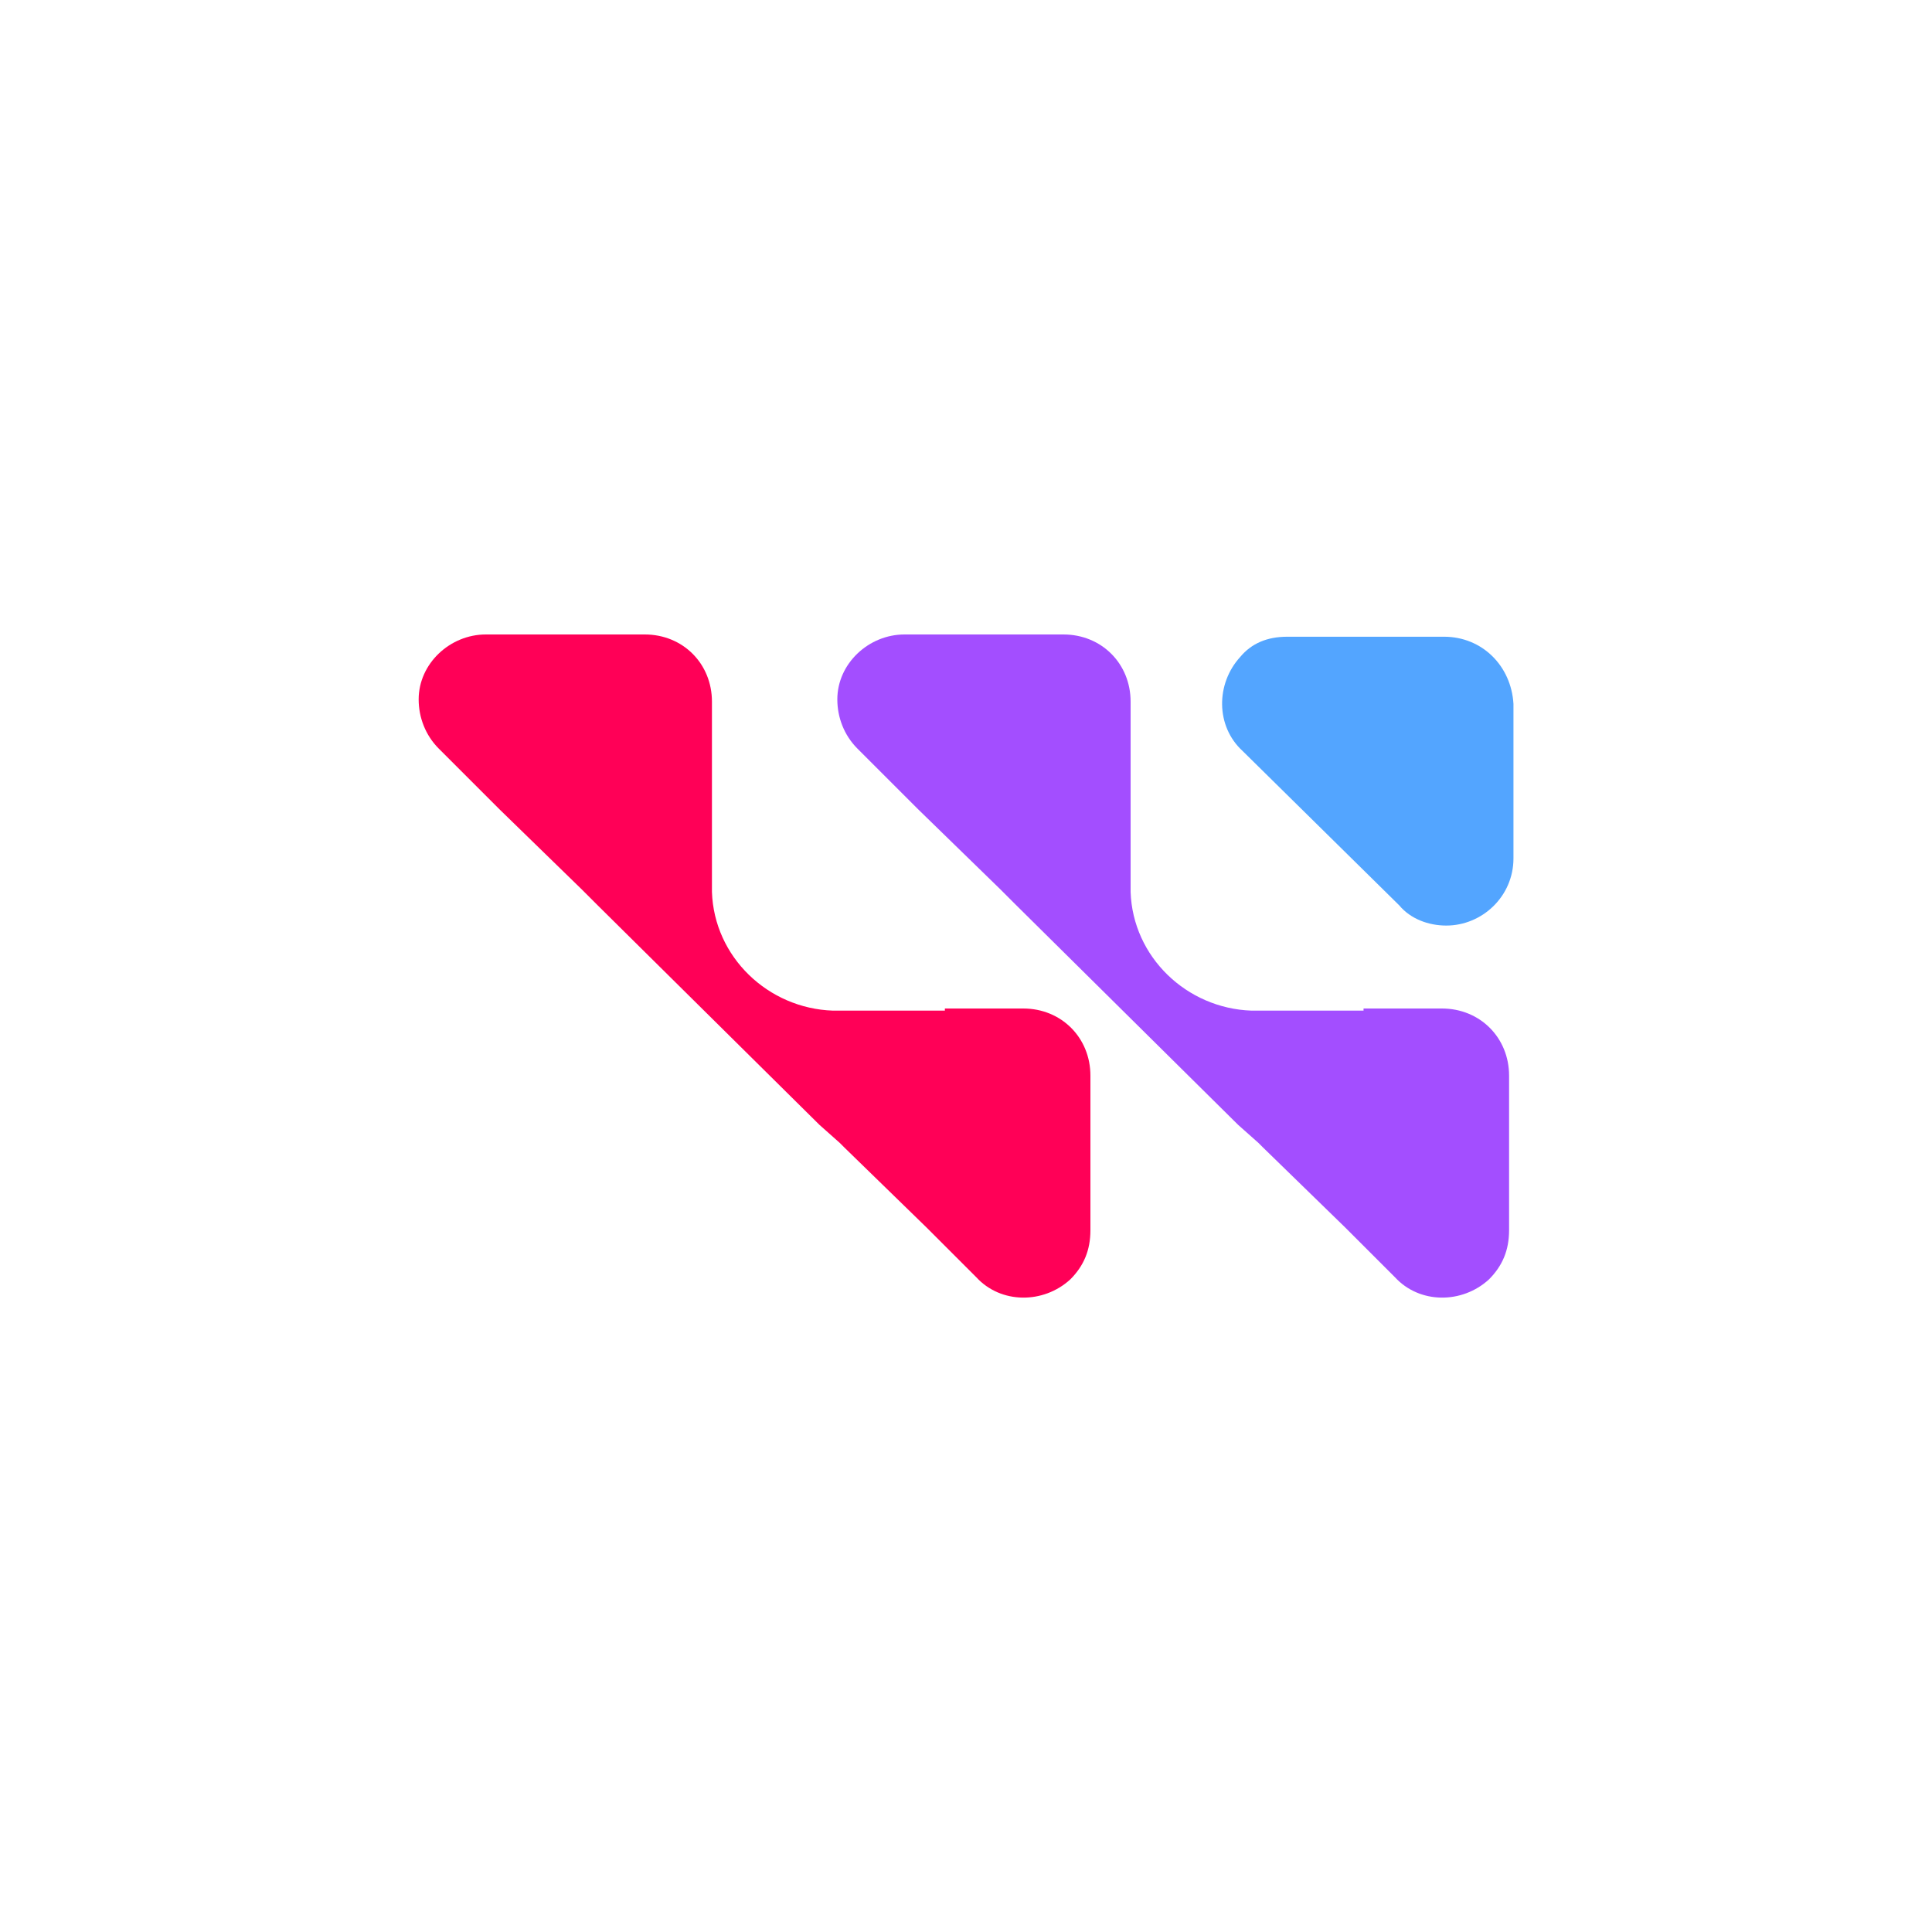
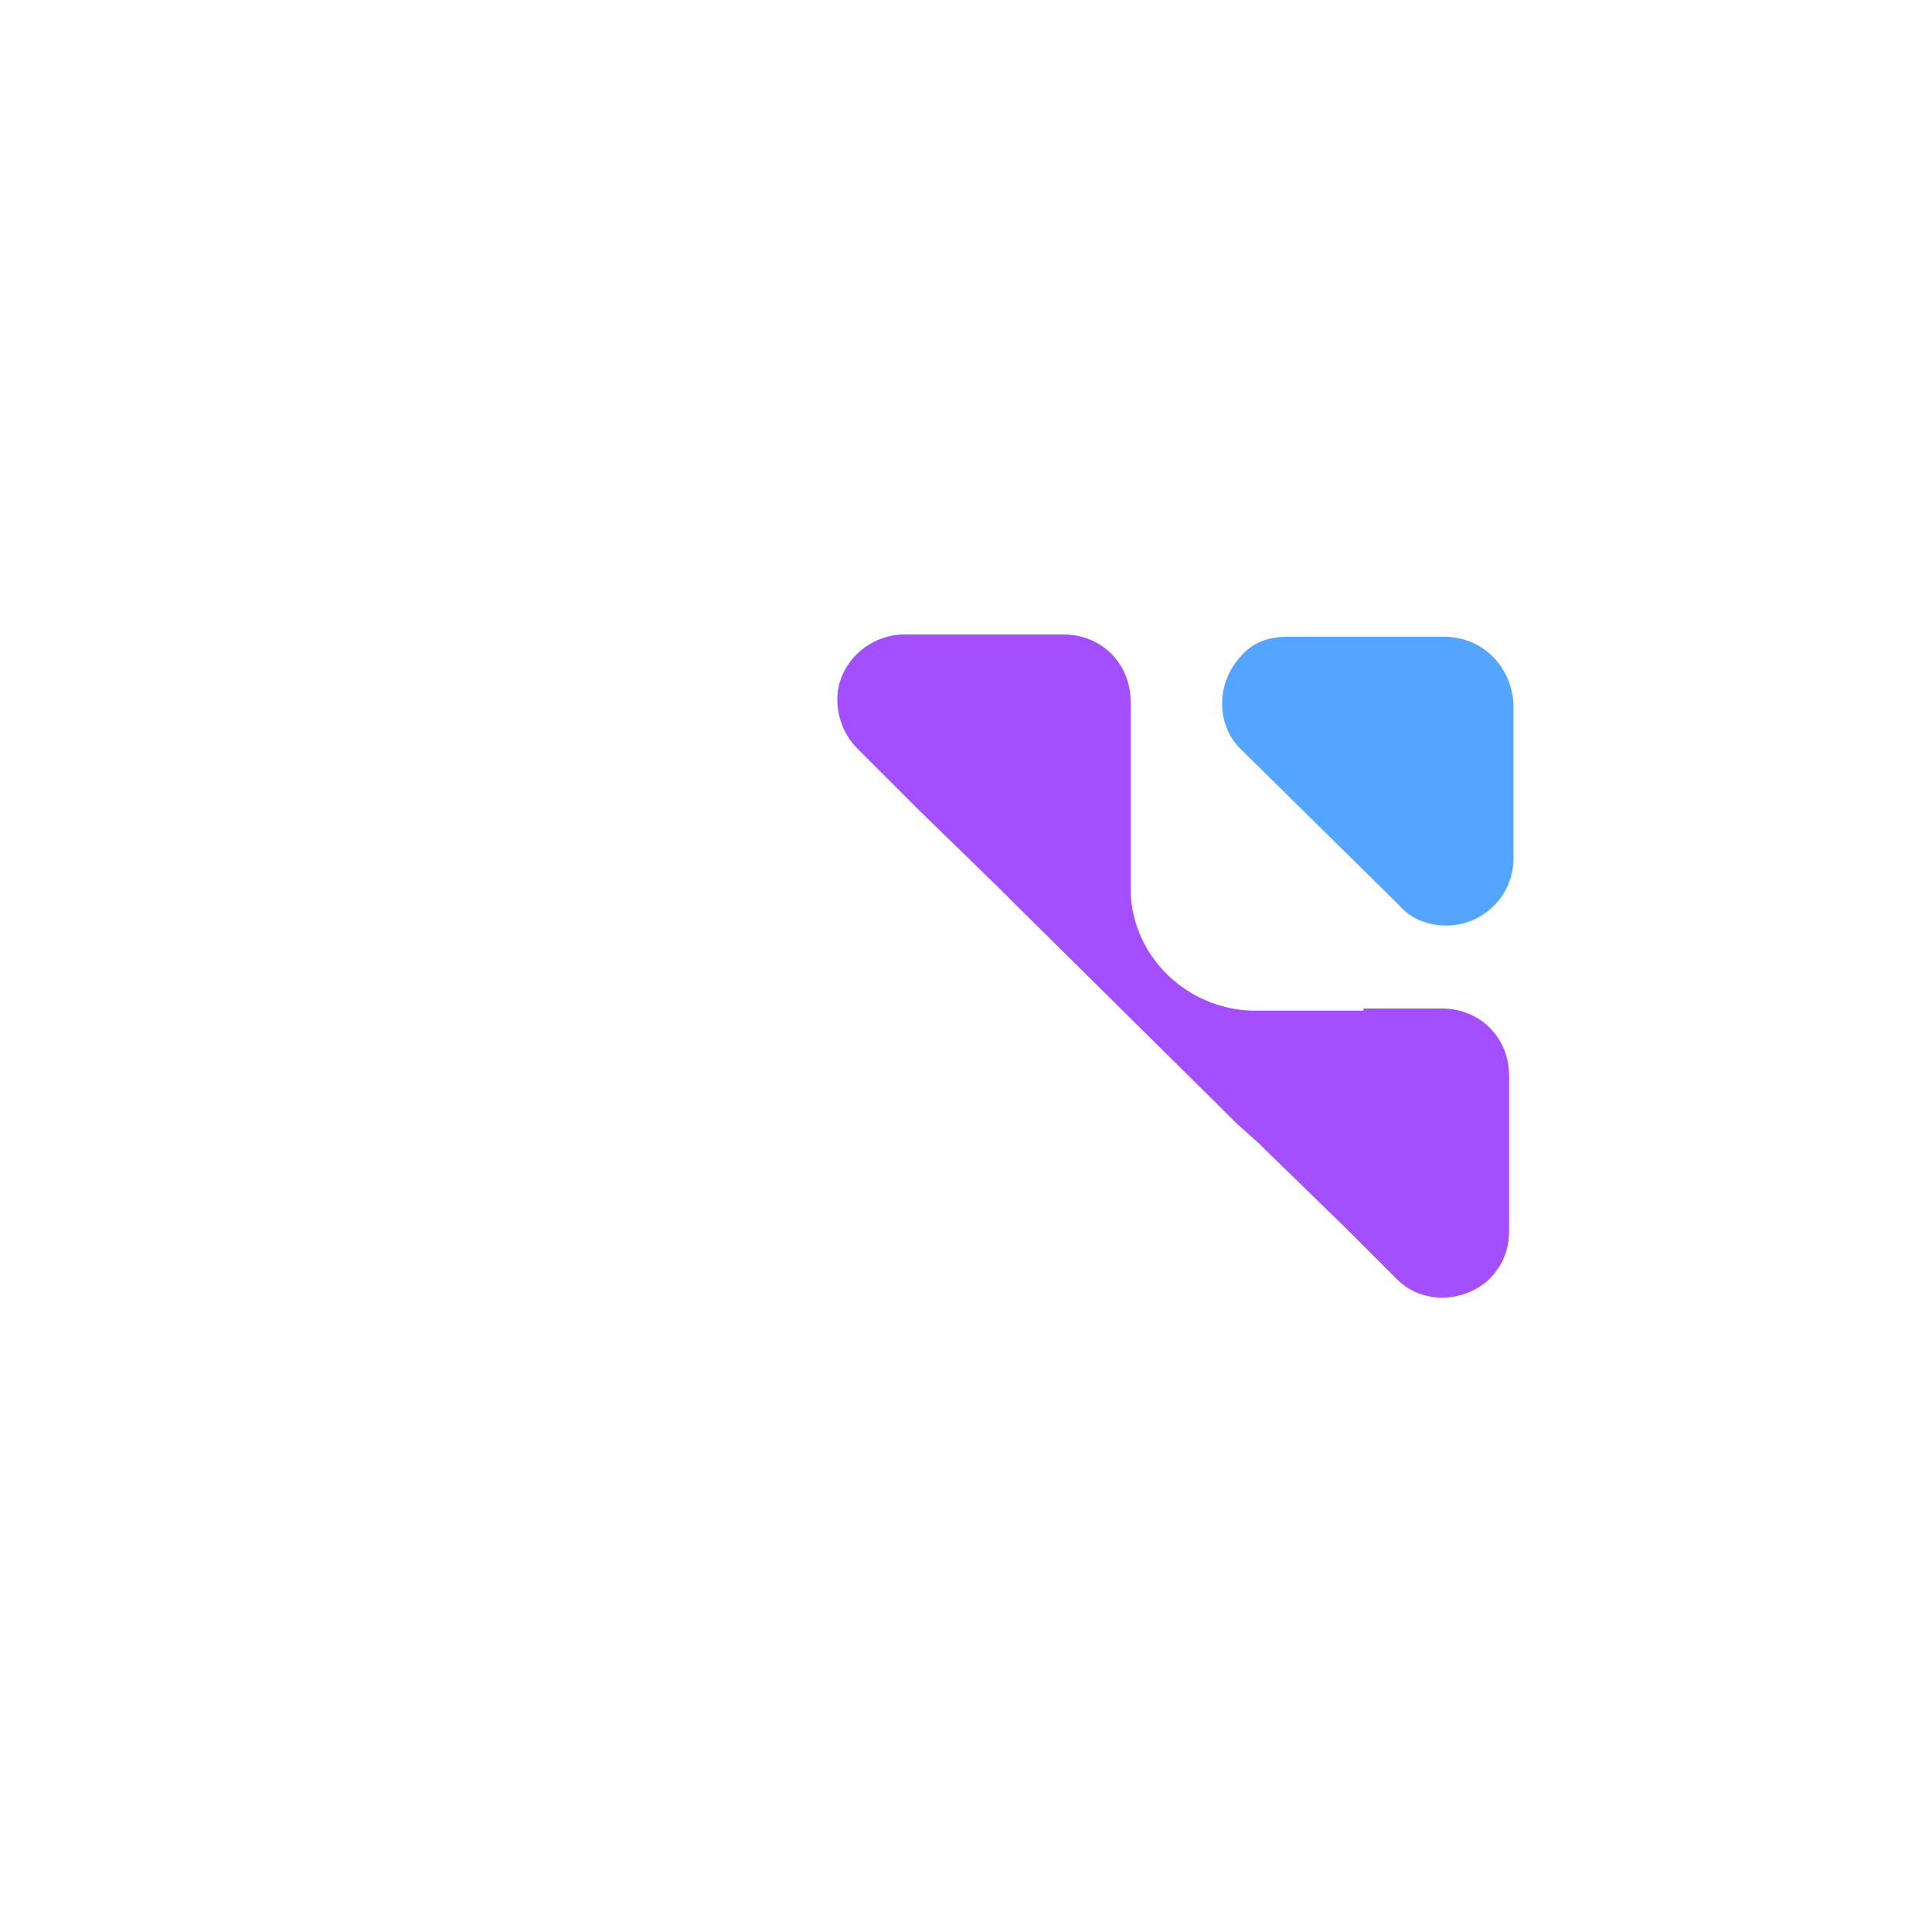
<svg xmlns="http://www.w3.org/2000/svg" id="Layer_1" viewBox="0 0 300 300">
  <defs>
    <style>
      .cls-1 {
        fill: #53a5ff;
      }

      .cls-2 {
        fill: #a34eff;
      }

      .cls-3 {
        fill: #ff0057;
      }
    </style>
  </defs>
  <path id="path31" class="cls-1" d="M199.89,98.87h24.34c5.91,0,10.43,4.52,10.78,10.43v23.99c0,5.91-4.87,10.43-10.43,10.43-2.78,0-5.56-1.04-7.3-3.13l-24.34-23.99c-4.17-3.82-4.17-10.43-.35-14.6,1.74-2.09,4.17-3.13,7.3-3.13Z" />
-   <path id="path33" class="cls-3" d="M146.7,156.93h-17.38c-10.08-.35-18.43-8.34-18.77-18.43v-29.55c0-5.91-4.52-10.43-10.43-10.43h-24.68c-5.56,0-10.43,4.52-10.43,10.08,0,2.78,1.04,5.56,3.13,7.65l9.39,9.39,12.86,12.52.35.35,2.09,2.09,34.42,34.07,3.13,2.78.7.7,12.86,12.52,7.65,7.65c3.82,4.17,10.43,4.17,14.6.35,2.09-2.09,3.13-4.52,3.13-7.65v-23.99c0-5.91-4.52-10.43-10.43-10.43h-12.17v.35Z" />
  <path id="path35" class="cls-2" d="M211.71,156.93h-17.38c-10.08-.35-18.43-8.34-18.77-18.43v-29.55c0-5.91-4.52-10.43-10.43-10.43h-24.68c-5.56,0-10.43,4.52-10.43,10.08,0,2.78,1.04,5.56,3.13,7.65l9.39,9.39,12.86,12.52.35.35,2.09,2.09,34.42,34.07,3.13,2.78.7.7,12.86,12.52,7.65,7.65c3.82,4.17,10.43,4.17,14.6.35,2.09-2.09,3.13-4.52,3.13-7.65v-23.99c0-5.91-4.52-10.43-10.43-10.43h-12.17v.35Z" />
</svg>